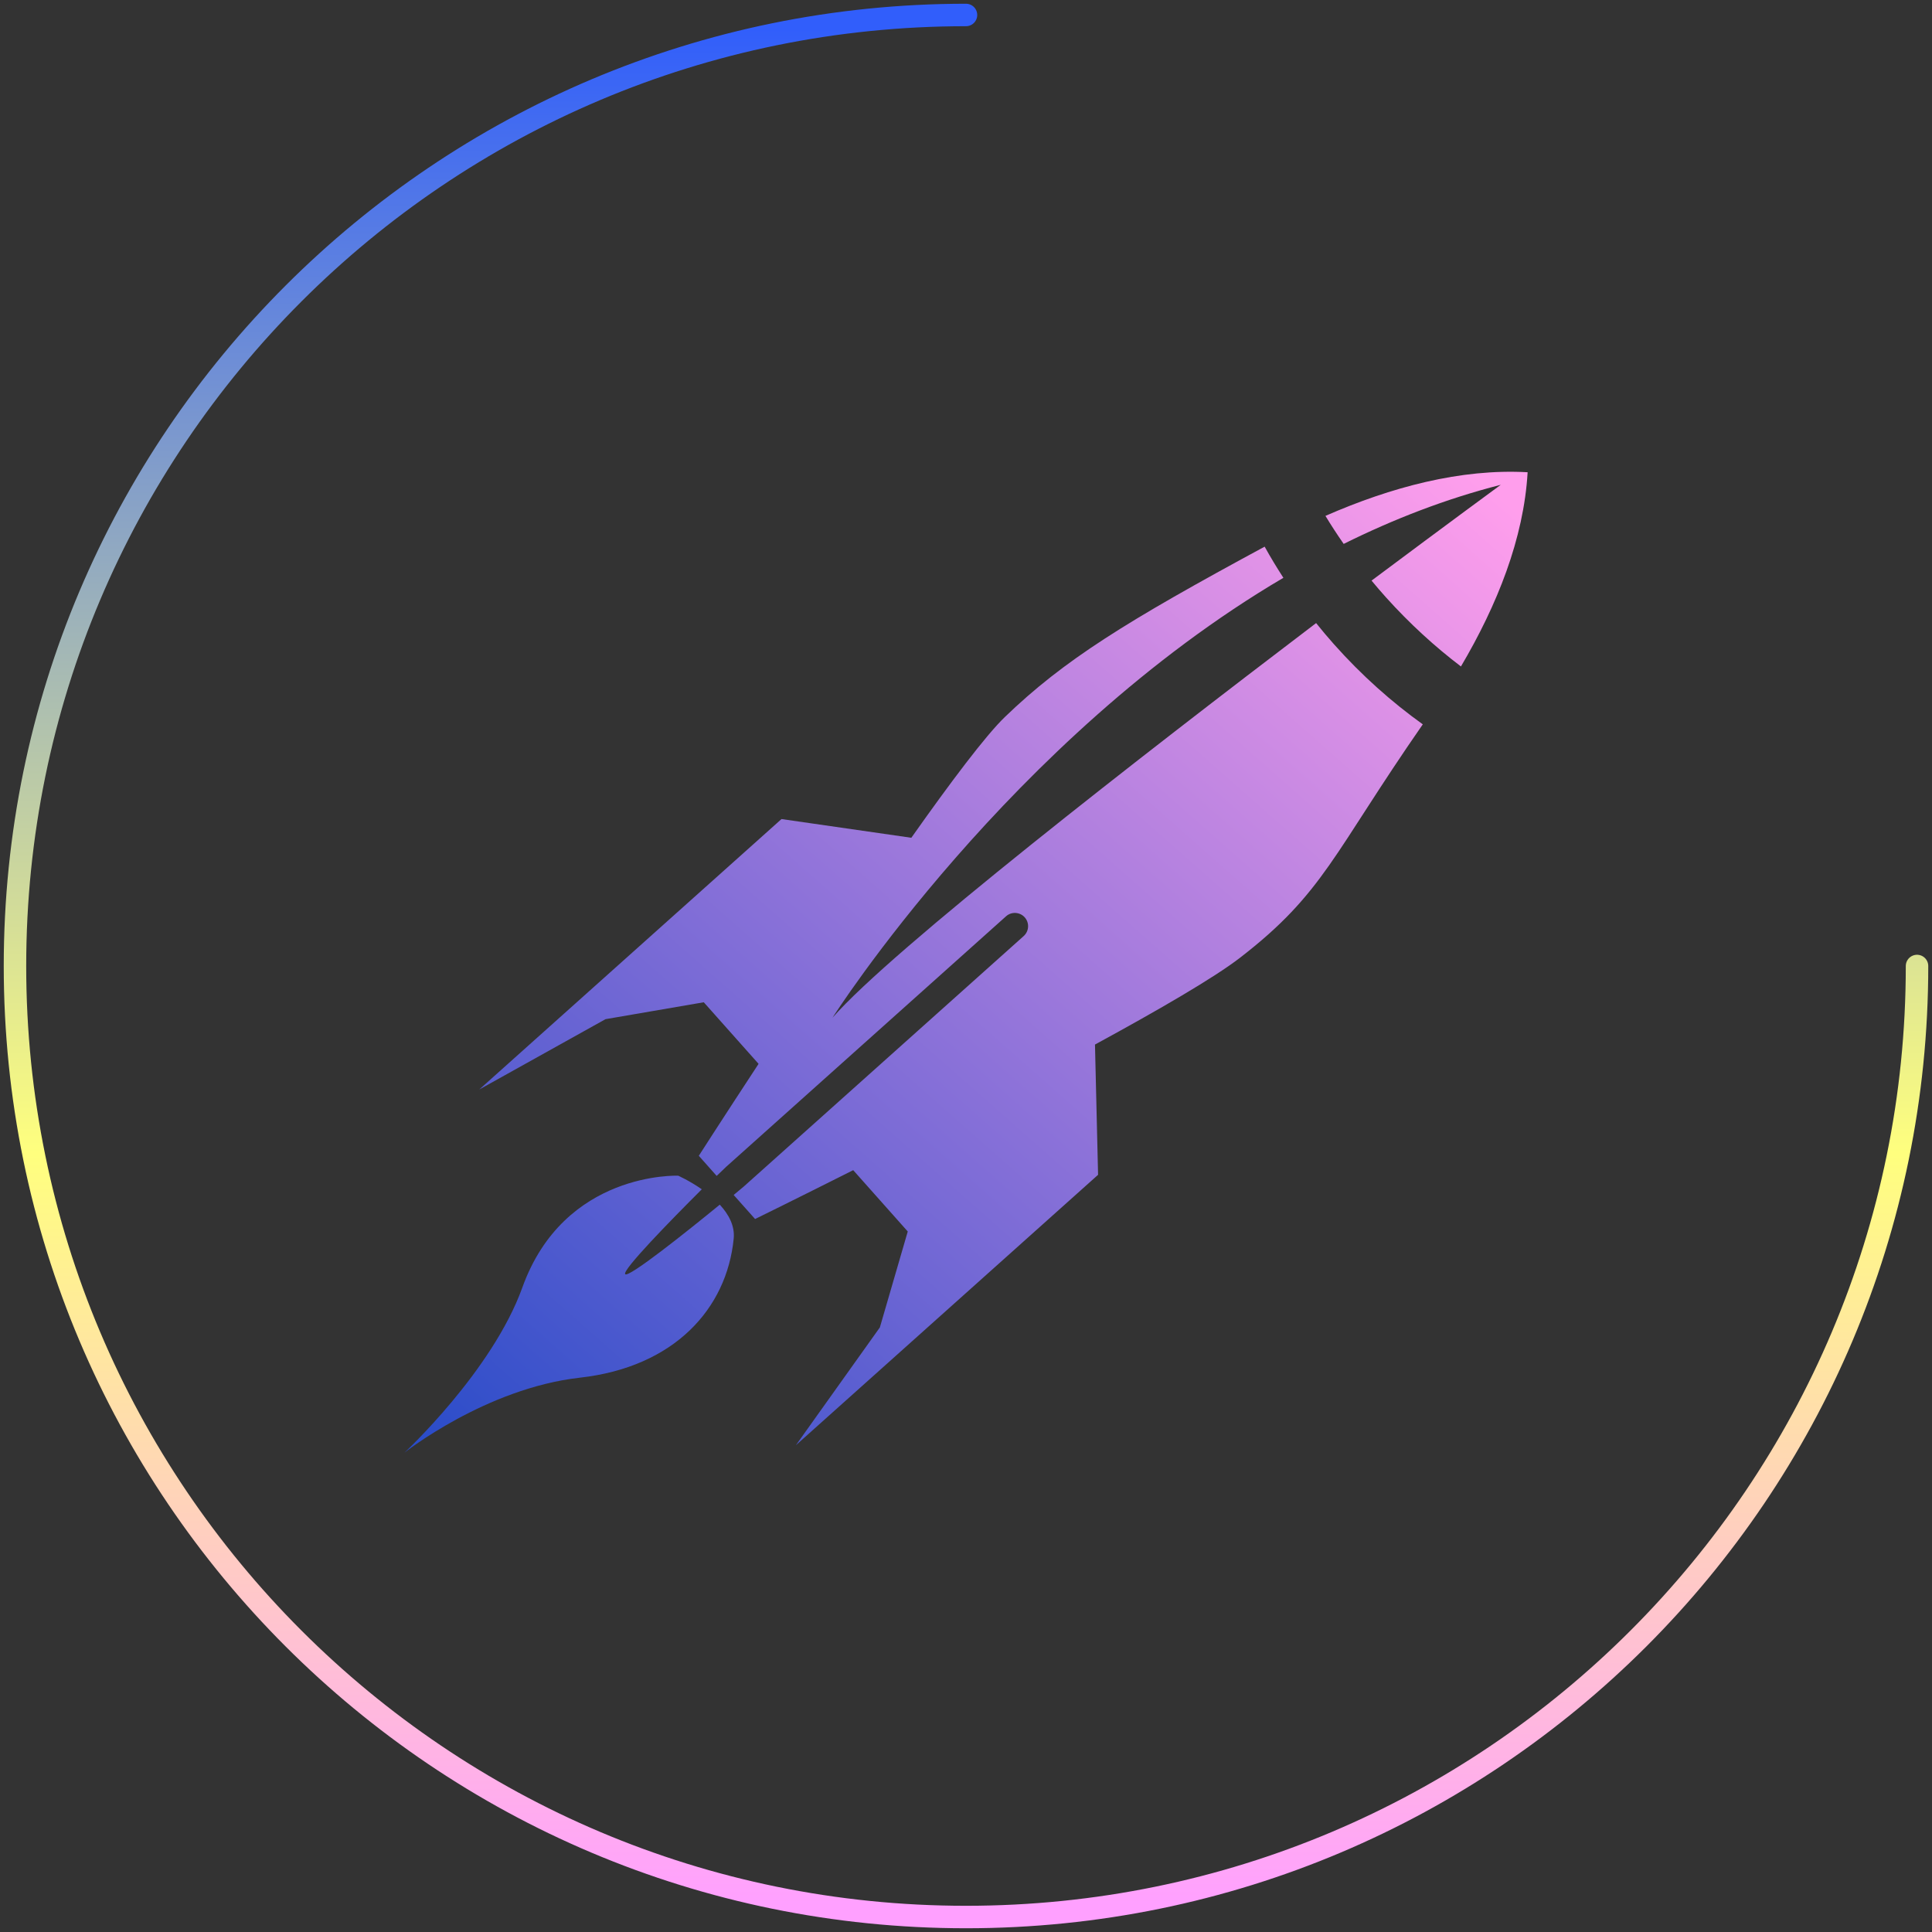
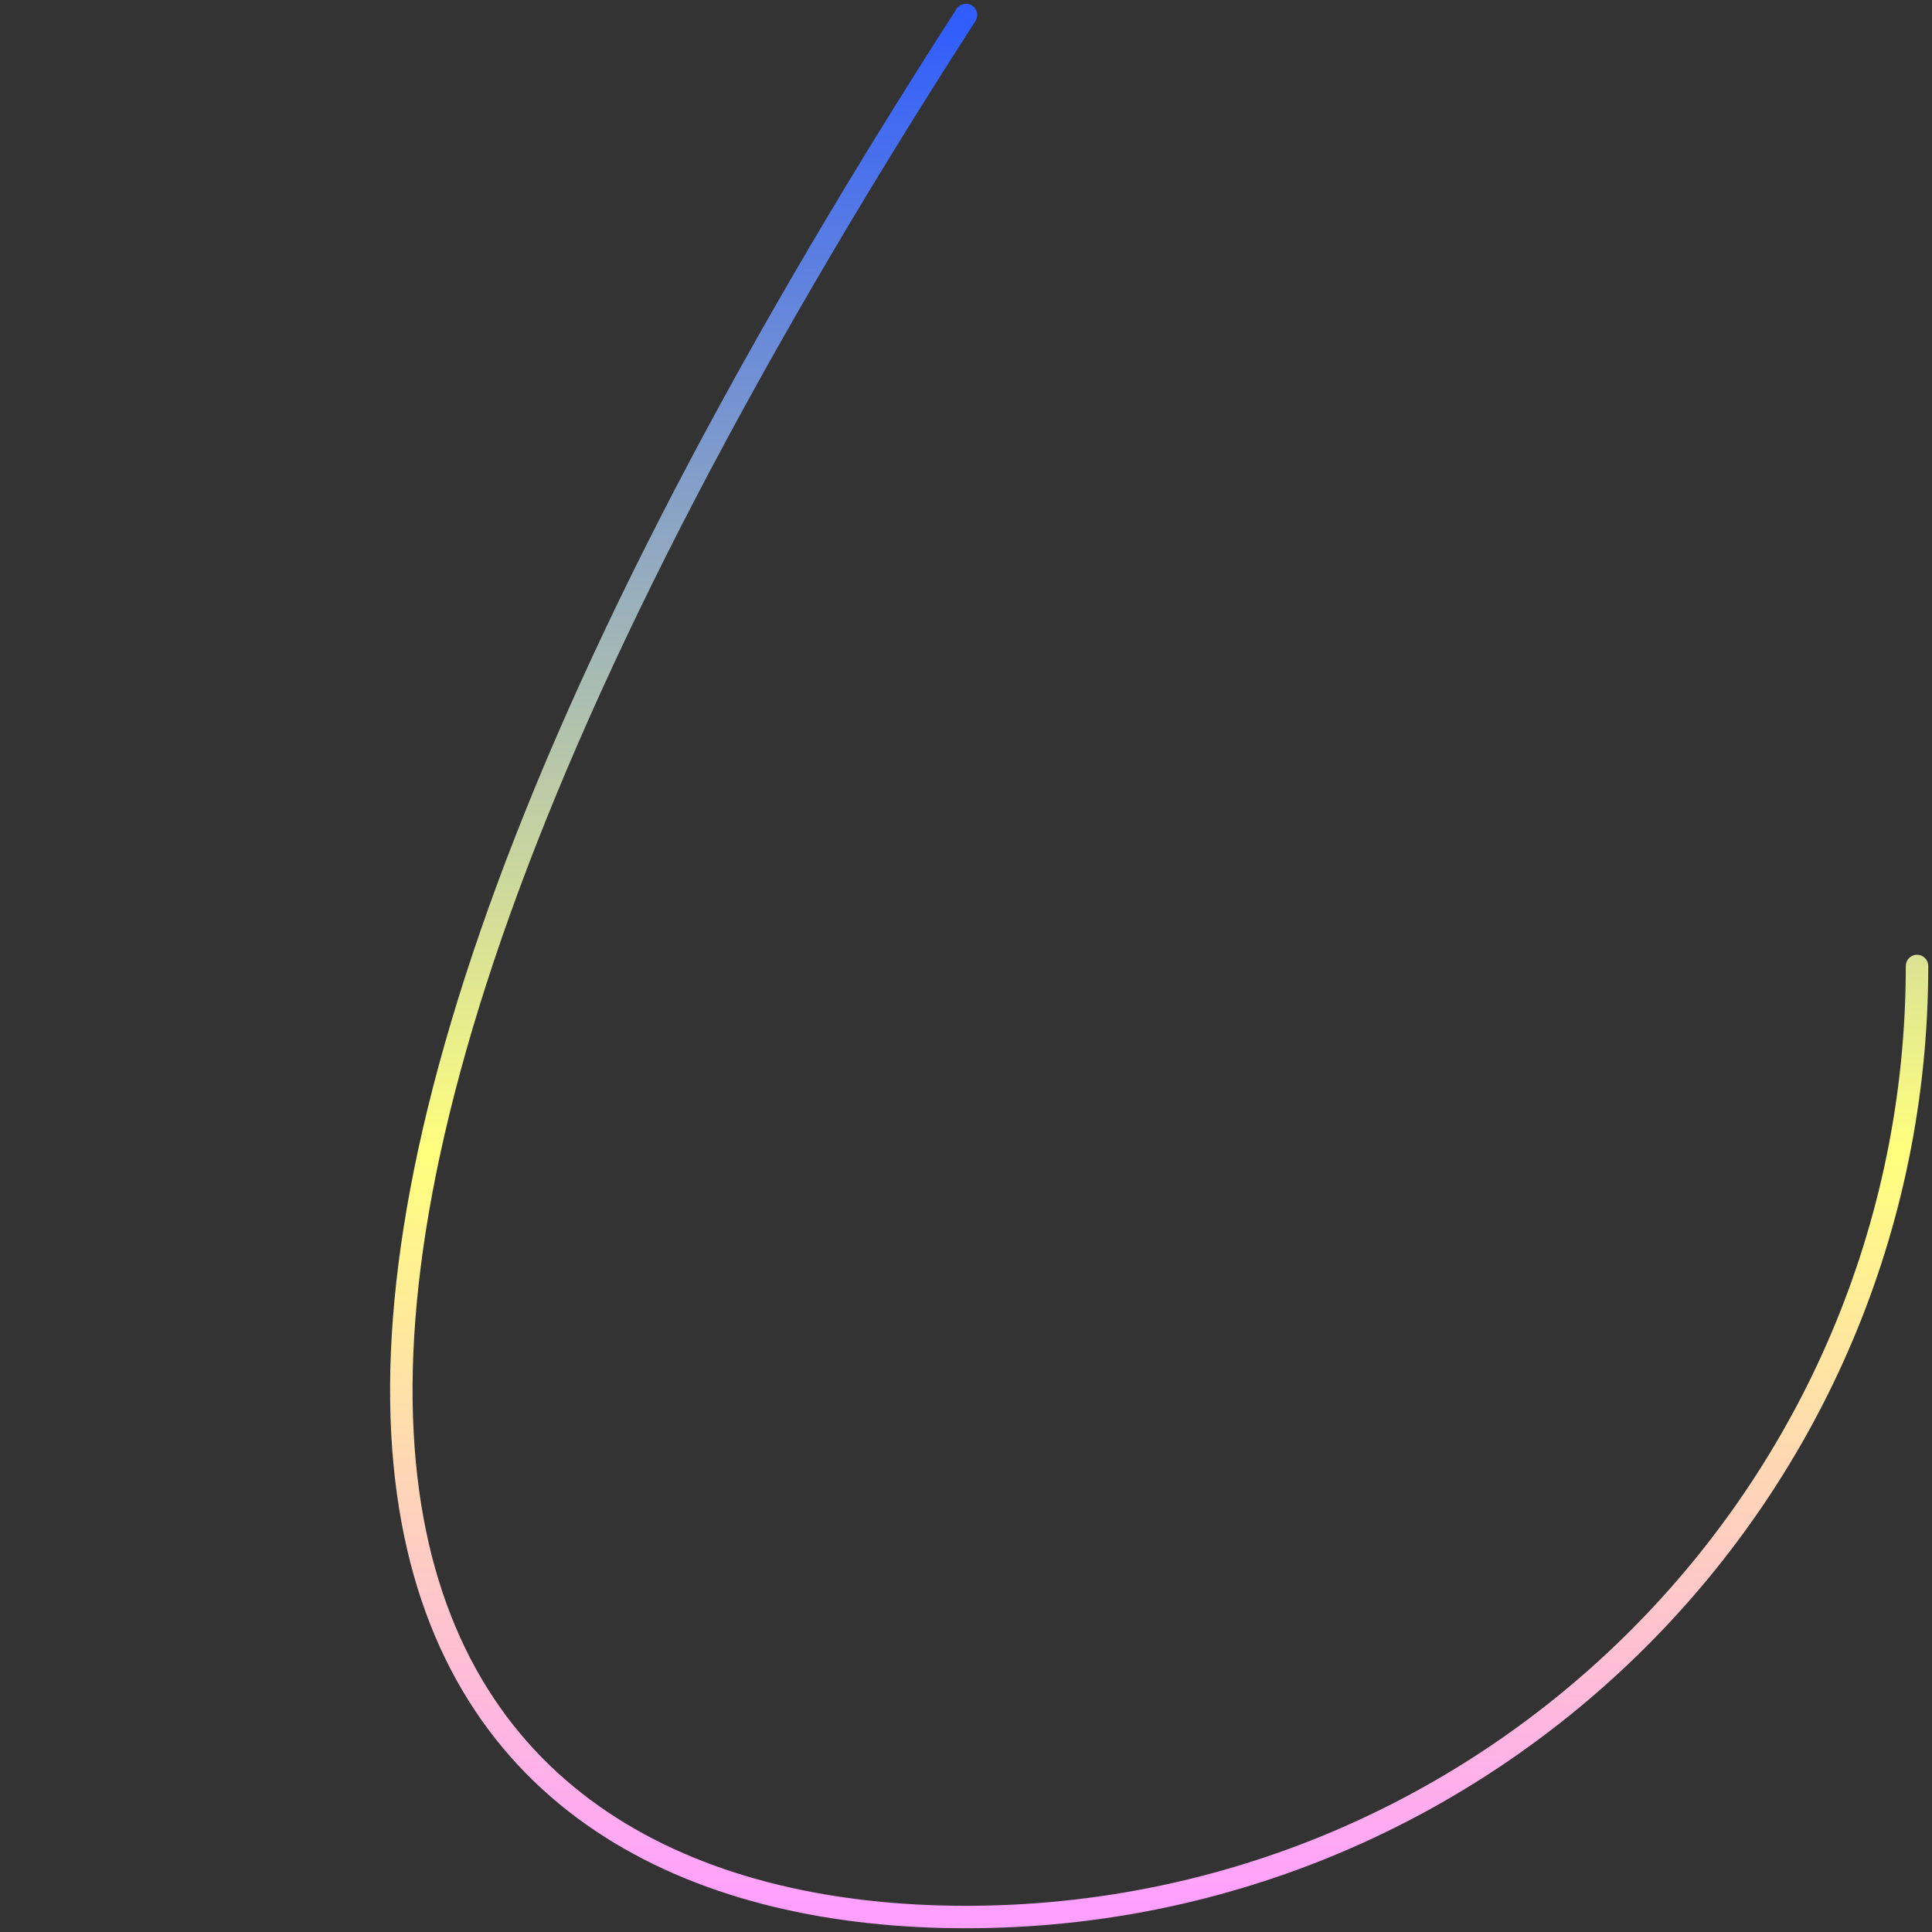
<svg xmlns="http://www.w3.org/2000/svg" width="258px" height="258px" viewBox="0 0 258 258">
  <rect x="0" y="0" width="258" height="258" fill="#333333" stroke="none" />
  <title>Group 49</title>
  <desc>Created with Sketch.</desc>
  <defs>
    <linearGradient x1="50%" y1="0%" x2="50%" y2="100%" id="linearGradient-1">
      <stop stop-color="#FFA0FF" offset="0%" />
      <stop stop-color="#FFFF7E" offset="40%" />
      <stop stop-color="#315EFB" offset="100%" />
    </linearGradient>
    <linearGradient x1="2.854%" y1="2.854%" x2="100%" y2="100%" id="linearGradient-2">
      <stop stop-color="#FF9EEC" offset="0%" />
      <stop stop-color="#274BC8" offset="100%" />
    </linearGradient>
  </defs>
  <g id="Page-1" stroke="none" stroke-width="1" fill="none" fill-rule="evenodd">
    <g id="minimalMacbook-Copy" transform="translate(-14434, -4660)">
      <g id="Group-49" transform="translate(14436, 4662)">
-         <path d="M127,254 C197.14,254 254,197.14 254,127 C254,56.86 197.14,0 127,0 C56.86,0 0,56.86 0,127" id="Oval-30" stroke="url(#linearGradient-1)" stroke-width="3" stroke-linecap="round" transform="translate(127, 127) scale(-1, -1) translate(-127, -127) " />
+         <path d="M127,254 C254,56.86 197.14,0 127,0 C56.86,0 0,56.86 0,127" id="Oval-30" stroke="url(#linearGradient-1)" stroke-width="3" stroke-linecap="round" transform="translate(127, 127) scale(-1, -1) translate(-127, -127) " />
        <g id="запуск" transform="translate(127, 126.5) scale(-1, 1) translate(-127, -126.5) translate(52, 61)" fill="url(#linearGradient-2)" fill-rule="nonzero">
-           <path d="M120.509,107.153 C120.959,106.645 114.465,99.99 110.281,95.818 C111.934,94.665 113.435,94.004 113.435,94.004 C113.435,94.004 128.647,93.356 134.245,108.932 C138.258,120.093 150,131 150,131 C150,131 139.146,122.389 126.546,120.974 C113.947,119.557 106.946,111.765 106.022,102.407 C105.852,100.691 106.703,99.149 107.881,97.871 C112.421,101.588 120.054,107.67 120.509,107.153 Z M25.866,23.029 C26.693,22.099 27.482,21.158 28.246,20.207 C51.66,38.003 84.846,63.789 92.829,72.906 C92.829,72.906 69.152,35.659 32.616,14.16 C33.51,12.779 34.349,11.39 35.118,10 C53.601,19.985 61.905,25.125 69.818,32.758 C72.378,35.229 77.03,41.41 82.301,48.876 L99.64,46.377 L140,82.494 L123.138,73.1 L110.018,70.843 L102.7,79.067 C107.422,86.263 110.682,91.345 110.682,91.345 L108.297,94.031 C107.606,93.361 107.137,92.912 107.019,92.807 L69.649,59.358 C68.922,58.712 67.803,58.779 67.157,59.505 C66.507,60.233 66.572,61.353 67.297,62.002 L104.67,95.445 C104.789,95.55 105.284,95.967 106.026,96.577 L103.166,99.788 C103.166,99.788 97.776,97.146 90.062,93.265 L82.778,101.452 L86.503,114.264 L97.721,130 L57.363,93.883 L57.776,76.49 C49.2,71.822 41.837,67.546 38.418,64.906 C27.21,56.255 25.996,51.014 14,33.729 C18.108,30.786 22.136,27.223 25.866,23.029 Z M27,5.891 C26.242,7.143 25.427,8.393 24.565,9.634 C17.922,6.333 10.911,3.61 3.589,1.742 C3.589,1.742 10.663,6.929 20.843,14.534 C20.215,15.293 19.57,16.045 18.901,16.788 C15.74,20.298 12.363,23.373 8.905,26 C4.077,17.818 0.512,8.929 0,0.064 C8.945,-0.439 18.254,2.063 27,5.891 Z" id="Shape" />
-         </g>
+           </g>
      </g>
    </g>
  </g>
</svg>